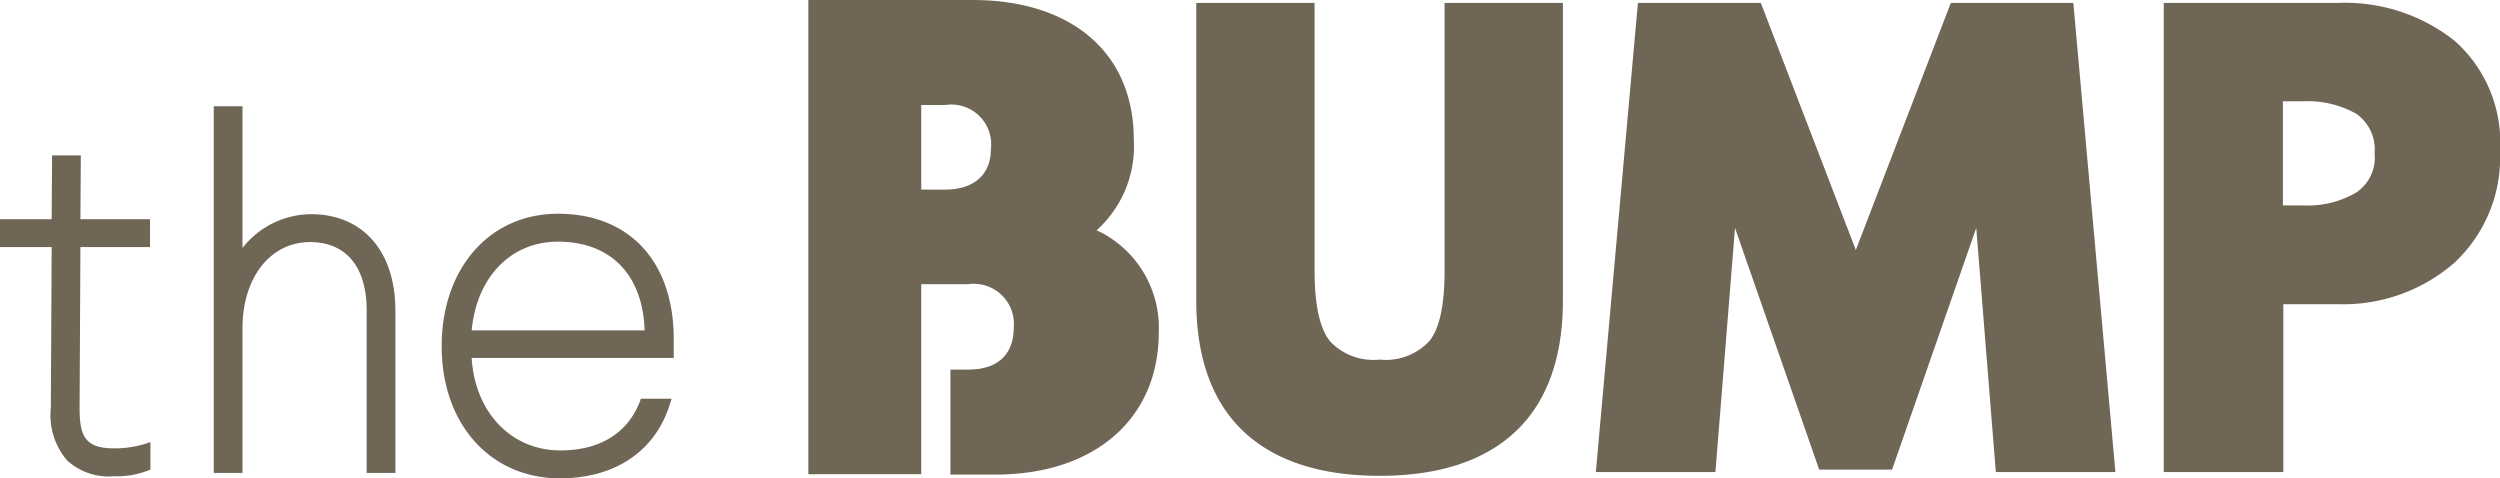
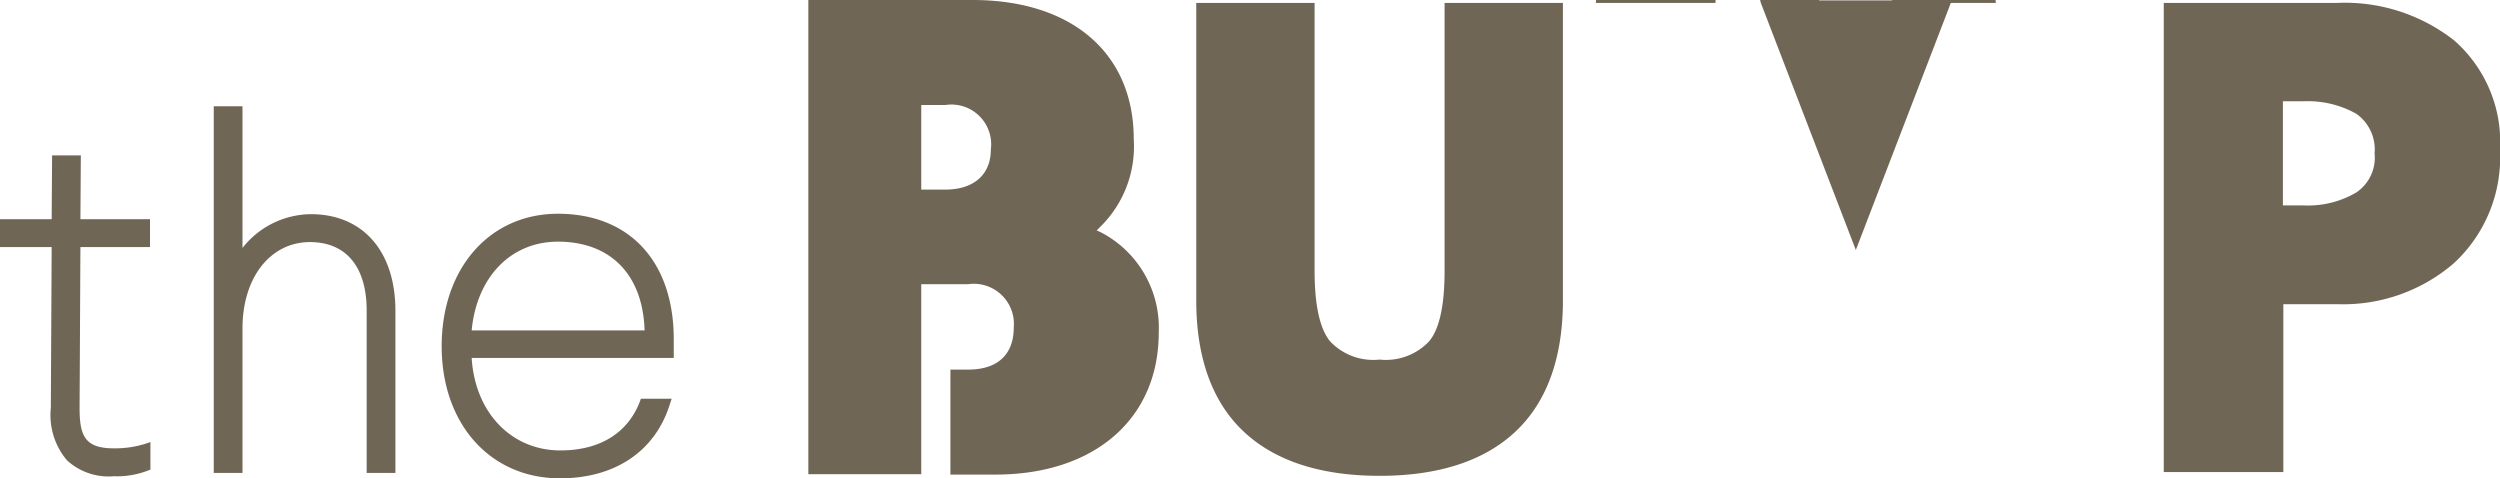
<svg xmlns="http://www.w3.org/2000/svg" width="150" height="28.7" viewBox="0 0 150 28.7">
-   <path id="the-bump-logo-vector" d="M-92.825,235.325c4.3,0,6.95,2.875,6.95,7.525v1.125H-98c.2,3.275,2.375,5.55,5.325,5.55,2.375,0,4.05-1.05,4.775-2.95l.05-.15H-86l-.1.3c-.875,2.85-3.3,4.475-6.6,4.475-4.175,0-7.1-3.25-7.1-7.925S-96.925,235.325-92.825,235.325Zm-28.625-3.5-.025,3.825h4.175v1.675h-4.175l-.05,9.65c0,1.65.3,2.425,2.05,2.425a6.11,6.11,0,0,0,1.9-.275l.3-.1v1.65l-.125.05a5.175,5.175,0,0,1-2.075.35,3.692,3.692,0,0,1-2.8-.95,4.187,4.187,0,0,1-.975-3.15l.05-9.65h-3.1V235.65h3.1l.025-3.825h1.725Zm74.025-9.15v16.05c0,2.05.3,3.475.925,4.25a3.562,3.562,0,0,0,2.975,1.1,3.562,3.562,0,0,0,2.975-1.1c.625-.75.925-2.175.925-4.25v-16.05h7.1v17.85c0,3.425-.95,6.075-2.825,7.85s-4.625,2.675-8.175,2.675-6.3-.9-8.175-2.675-2.825-4.425-2.825-7.85v-17.85ZM-67.95,222.5c5.975,0,9.675,3.2,9.675,8.35a6.753,6.753,0,0,1-2.05,5.3l-.175.175.225.1a6.449,6.449,0,0,1,3.5,6.025c0,5.175-3.85,8.525-9.8,8.525h-2.7v-6.3H-68.2c1.75,0,2.725-.9,2.725-2.525a2.407,2.407,0,0,0-2.725-2.6h-2.825v11.4H-77.8V222.5Zm-43.8,6.375v8.5a5.277,5.277,0,0,1,4.1-2.025c3.125,0,5.075,2.225,5.075,5.8v9.725H-104.3v-9.75c0-2.6-1.225-4.1-3.4-4.1-2.375,0-4.05,2.125-4.05,5.175v8.675h-1.725v-22Zm125.675-6.2a10.624,10.624,0,0,1,7.025,2.25,8.123,8.123,0,0,1,2.75,6.6,8.639,8.639,0,0,1-2.775,6.775,10.169,10.169,0,0,1-7,2.45H10.7v10.075H3.525v-28.15Zm-34.575,0,5.7,14.825,5.7-14.825H-1.9l2.525,28.15H-6.55l-1.175-14.65-5.05,14.5H-17.15l-5.05-14.5-1.175,14.65H-30.55l2.525-28.15ZM-92.825,237c-2.825,0-4.875,2.125-5.175,5.325h10.375C-87.725,239-89.65,237-92.825,237ZM11.95,228.575H10.675v6.25h1.25a5.712,5.712,0,0,0,3.15-.775,2.517,2.517,0,0,0,1.1-2.35,2.613,2.613,0,0,0-1.1-2.375A5.951,5.951,0,0,0,11.95,228.575Zm-81.525.225h-1.45v5.075h1.45c1.7,0,2.725-.9,2.725-2.4A2.387,2.387,0,0,0-69.575,228.8Z" transform="translate(126.3 -222.5)" fill="#706656" />
+   <path id="the-bump-logo-vector" d="M-92.825,235.325c4.3,0,6.95,2.875,6.95,7.525v1.125H-98c.2,3.275,2.375,5.55,5.325,5.55,2.375,0,4.05-1.05,4.775-2.95l.05-.15H-86l-.1.3c-.875,2.85-3.3,4.475-6.6,4.475-4.175,0-7.1-3.25-7.1-7.925S-96.925,235.325-92.825,235.325Zm-28.625-3.5-.025,3.825h4.175v1.675h-4.175l-.05,9.65c0,1.65.3,2.425,2.05,2.425a6.11,6.11,0,0,0,1.9-.275l.3-.1v1.65l-.125.05a5.175,5.175,0,0,1-2.075.35,3.692,3.692,0,0,1-2.8-.95,4.187,4.187,0,0,1-.975-3.15l.05-9.65h-3.1V235.65h3.1l.025-3.825h1.725Zm74.025-9.15v16.05c0,2.05.3,3.475.925,4.25a3.562,3.562,0,0,0,2.975,1.1,3.562,3.562,0,0,0,2.975-1.1c.625-.75.925-2.175.925-4.25v-16.05h7.1v17.85c0,3.425-.95,6.075-2.825,7.85s-4.625,2.675-8.175,2.675-6.3-.9-8.175-2.675-2.825-4.425-2.825-7.85v-17.85ZM-67.95,222.5c5.975,0,9.675,3.2,9.675,8.35a6.753,6.753,0,0,1-2.05,5.3l-.175.175.225.1a6.449,6.449,0,0,1,3.5,6.025c0,5.175-3.85,8.525-9.8,8.525h-2.7v-6.3H-68.2c1.75,0,2.725-.9,2.725-2.525a2.407,2.407,0,0,0-2.725-2.6h-2.825v11.4H-77.8V222.5Zm-43.8,6.375v8.5a5.277,5.277,0,0,1,4.1-2.025c3.125,0,5.075,2.225,5.075,5.8v9.725H-104.3v-9.75c0-2.6-1.225-4.1-3.4-4.1-2.375,0-4.05,2.125-4.05,5.175v8.675h-1.725v-22Zm125.675-6.2a10.624,10.624,0,0,1,7.025,2.25,8.123,8.123,0,0,1,2.75,6.6,8.639,8.639,0,0,1-2.775,6.775,10.169,10.169,0,0,1-7,2.45H10.7v10.075H3.525v-28.15Zm-34.575,0,5.7,14.825,5.7-14.825H-1.9H-6.55l-1.175-14.65-5.05,14.5H-17.15l-5.05-14.5-1.175,14.65H-30.55l2.525-28.15ZM-92.825,237c-2.825,0-4.875,2.125-5.175,5.325h10.375C-87.725,239-89.65,237-92.825,237ZM11.95,228.575H10.675v6.25h1.25a5.712,5.712,0,0,0,3.15-.775,2.517,2.517,0,0,0,1.1-2.35,2.613,2.613,0,0,0-1.1-2.375A5.951,5.951,0,0,0,11.95,228.575Zm-81.525.225h-1.45v5.075h1.45c1.7,0,2.725-.9,2.725-2.4A2.387,2.387,0,0,0-69.575,228.8Z" transform="translate(126.3 -222.5)" fill="#706656" />
</svg>